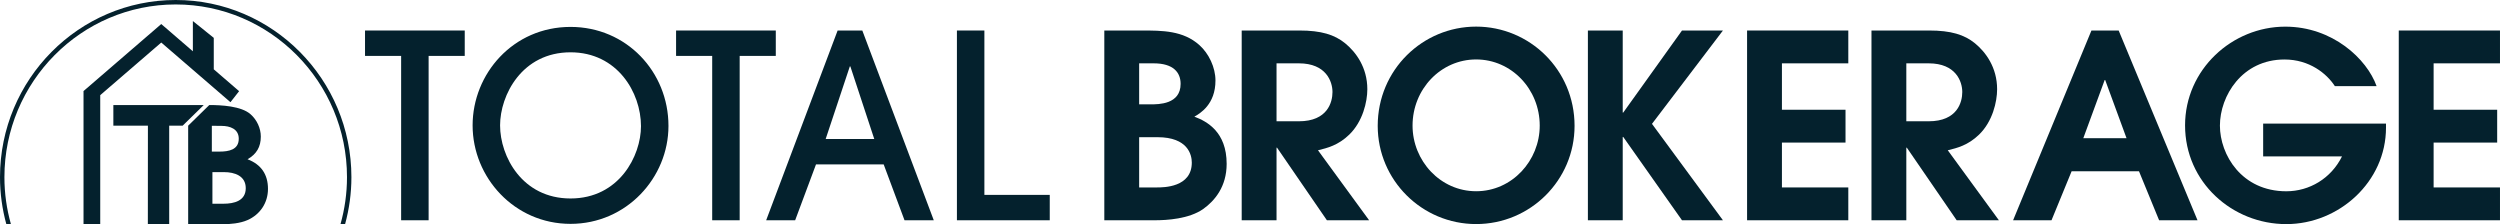
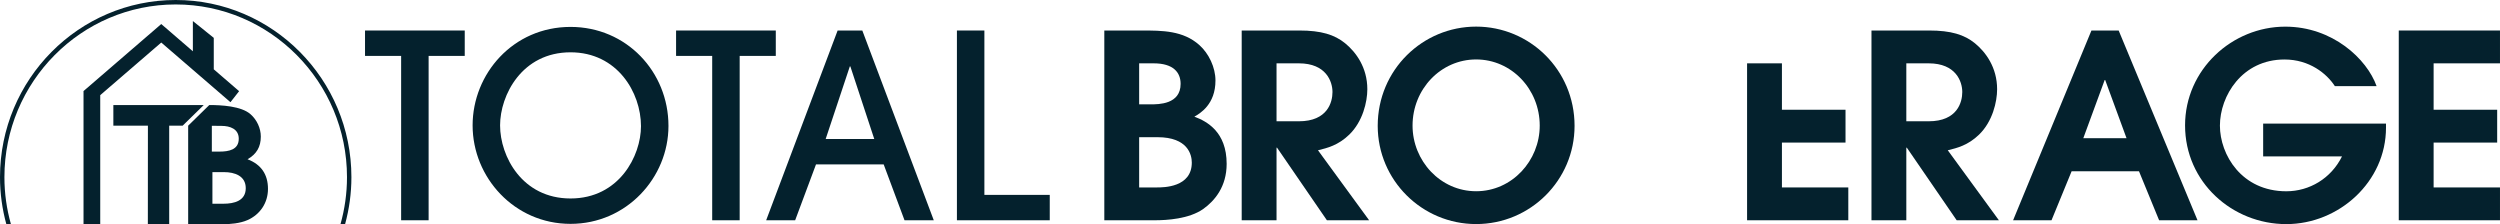
<svg xmlns="http://www.w3.org/2000/svg" width="301" height="27" viewBox="0 0 301 27" fill="none">
  <g clip-path="url(#clip0_349_7292)">
    <path d="M48.297 26.52V6.731H43.949V3.673H55.954V6.731H51.605V26.52H48.297Z" fill="#04212D" />
    <path d="M68.692 26.953C61.924 26.953 56.902 21.364 56.902 15.096C56.902 8.89 61.771 3.24 68.692 3.24C75.428 3.24 80.483 8.644 80.483 15.159C80.483 21.397 75.428 26.953 68.692 26.953ZM68.692 6.298C62.844 6.298 60.21 11.454 60.21 15.096C60.21 18.833 62.874 23.896 68.692 23.896C74.541 23.896 77.174 18.77 77.174 15.189C77.174 11.145 74.327 6.298 68.692 6.298Z" fill="#04212D" />
    <path d="M85.749 26.52V6.731H81.4V3.673H93.405V6.731H89.056V26.52H85.749Z" fill="#04212D" />
    <path d="M108.904 26.52L106.394 19.791H98.247L95.737 26.52H92.246L100.85 3.673H103.822L112.427 26.52H108.904ZM105.261 16.735L102.382 7.995H102.32L99.411 16.735H105.261Z" fill="#04212D" />
    <path d="M115.213 26.52V3.673H118.52V23.464H126.39V26.52H115.213Z" fill="#04212D" />
    <path d="M132.959 3.673H137.429C139.941 3.673 142.452 3.673 144.412 5.434C145.546 6.451 146.342 8.12 146.342 9.694C146.342 12.564 144.505 13.646 143.801 14.047C145.301 14.602 147.689 15.871 147.689 19.728C147.689 22.476 146.25 24.175 144.872 25.16C143.157 26.366 140.491 26.52 139.023 26.52H132.959L132.959 3.673ZM137.154 12.564H138.532C139.512 12.564 142.146 12.564 142.146 10.095C142.146 8.738 141.289 7.626 138.901 7.626H137.154V12.564ZM137.154 22.568H139.269C140.095 22.568 143.493 22.568 143.493 19.575C143.493 18.648 143.035 16.518 139.359 16.518H137.154V22.568Z" fill="#04212D" />
    <path d="M149.5 3.673H156.45C159.055 3.673 160.677 4.166 161.963 5.217C163.25 6.268 164.627 8.12 164.627 10.742C164.627 12.256 164.076 14.635 162.452 16.207C161.105 17.505 159.819 17.815 158.685 18.092L164.842 26.52H159.758L153.757 17.782H153.695V26.52H149.5V3.673ZM153.695 14.602H156.39C159.851 14.602 160.431 12.287 160.431 11.084C160.431 9.816 159.667 7.626 156.39 7.626H153.695V14.602Z" fill="#04212D" />
    <path d="M177.727 3.204C184.159 3.204 189.577 8.391 189.577 15.153C189.577 21.697 184.25 26.977 177.727 26.977C171.205 26.977 165.877 21.697 165.877 15.153C165.877 8.391 171.297 3.204 177.727 3.204ZM177.727 23.025C182.045 23.025 185.383 19.353 185.383 15.123C185.383 10.737 181.983 7.157 177.727 7.157C173.472 7.157 170.071 10.737 170.071 15.123C170.071 19.353 173.41 23.025 177.727 23.025Z" fill="#04212D" />
-     <path d="M191.182 3.673H195.376V13.554H195.437L202.512 3.673H207.442L198.898 14.912L207.442 26.52H202.512L195.437 16.487H195.376V26.52H191.182V3.673Z" fill="#04212D" />
-     <path d="M210.348 3.673H222.536V7.626H214.544V13.213H222.2V17.166H214.544V22.568H222.536V26.52H210.348V3.673Z" fill="#04212D" />
+     <path d="M210.348 3.673V7.626H214.544V13.213H222.2V17.166H214.544V22.568H222.536V26.52H210.348V3.673Z" fill="#04212D" />
    <path d="M225.326 3.673H232.278C234.881 3.673 236.503 4.166 237.79 5.217C239.077 6.268 240.453 8.12 240.453 10.742C240.453 12.256 239.903 14.635 238.279 16.207C236.932 17.505 235.645 17.815 234.512 18.092L240.667 26.52H235.584L229.584 17.782H229.521V26.52H225.326V3.673ZM229.521 14.602H232.216C235.678 14.602 236.258 12.287 236.258 11.084C236.258 9.816 235.493 7.626 232.216 7.626H229.521V14.602Z" fill="#04212D" />
    <path d="M251.809 3.673H255.087L264.58 26.52H259.957L257.536 20.624H249.422L247.002 26.52H242.377L251.809 3.673ZM250.829 16.64H256.035L253.463 9.631H253.404L250.829 16.64Z" fill="#04212D" />
    <path d="M272.484 14.881H287.274V15.375C287.274 21.89 281.609 26.983 275.27 26.983C268.778 26.983 263.082 21.951 263.082 15.095C263.082 8.366 268.748 3.209 275.149 3.209C280.844 3.209 284.978 7.1 286.143 10.373H281.12C280.14 8.86 278.056 7.163 275.056 7.163C269.941 7.163 267.278 11.546 267.278 15.128C267.278 18.616 269.883 23.03 275.27 23.03C278.056 23.03 280.66 21.486 281.977 18.832H272.484L272.484 14.881Z" fill="#04212D" />
    <path d="M288.811 3.673H300.998V7.626H293.007V13.213H300.66V17.166H293.007V22.568H300.998V26.52H288.811V3.673Z" fill="#04212D" />
    <path d="M0.532 21.329C0.532 9.864 9.783 0.536 21.155 0.536C32.526 0.536 41.778 9.864 41.778 21.329C41.778 23.289 41.502 25.185 40.997 26.983H41.55C42.042 25.182 42.31 23.287 42.31 21.329C42.31 9.568 32.82 0 21.155 0C9.489 0 0 9.568 0 21.329C0 23.287 0.268 25.182 0.76 26.983H1.313C0.808 25.185 0.532 23.289 0.532 21.329Z" fill="#04212D" />
    <path d="M12.068 11.456L19.415 5.121L27.747 12.305L28.789 10.977L25.738 8.346V4.558L23.221 2.533V6.176L19.415 2.894L10.045 10.974V10.982L10.056 10.996V26.984H12.068V11.456Z" fill="#04212D" />
    <path d="M24.575 12.647V12.646H13.648V15.133H17.809L17.801 27H20.372L20.371 15.133H21.99L24.532 12.646C24.546 12.646 24.561 12.647 24.575 12.647Z" fill="#04212D" />
    <path d="M29.805 19.176C30.884 18.553 31.402 17.693 31.402 16.447C31.402 15.436 30.927 14.426 30.172 13.76C29.055 12.764 26.631 12.646 25.197 12.646L22.656 15.133V27H26.74C27.712 27 28.898 26.892 29.783 26.506C31.316 25.839 32.265 24.421 32.265 22.744C32.265 21.003 31.445 19.799 29.805 19.176ZM25.505 15.144L26.675 15.157C27.69 15.157 28.747 15.522 28.747 16.704C28.747 18.037 27.539 18.252 26.438 18.252H25.505L25.505 15.144ZM26.913 24.528H25.575V20.724H26.977C28.251 20.724 29.589 21.175 29.589 22.658C29.589 24.184 28.186 24.528 26.913 24.528Z" fill="#04212D" />
  </g>
  <defs>
    <clipPath id="clip0_349_7292">
      <rect width="301" height="27" fill="white" />
    </clipPath>
  </defs>
</svg>